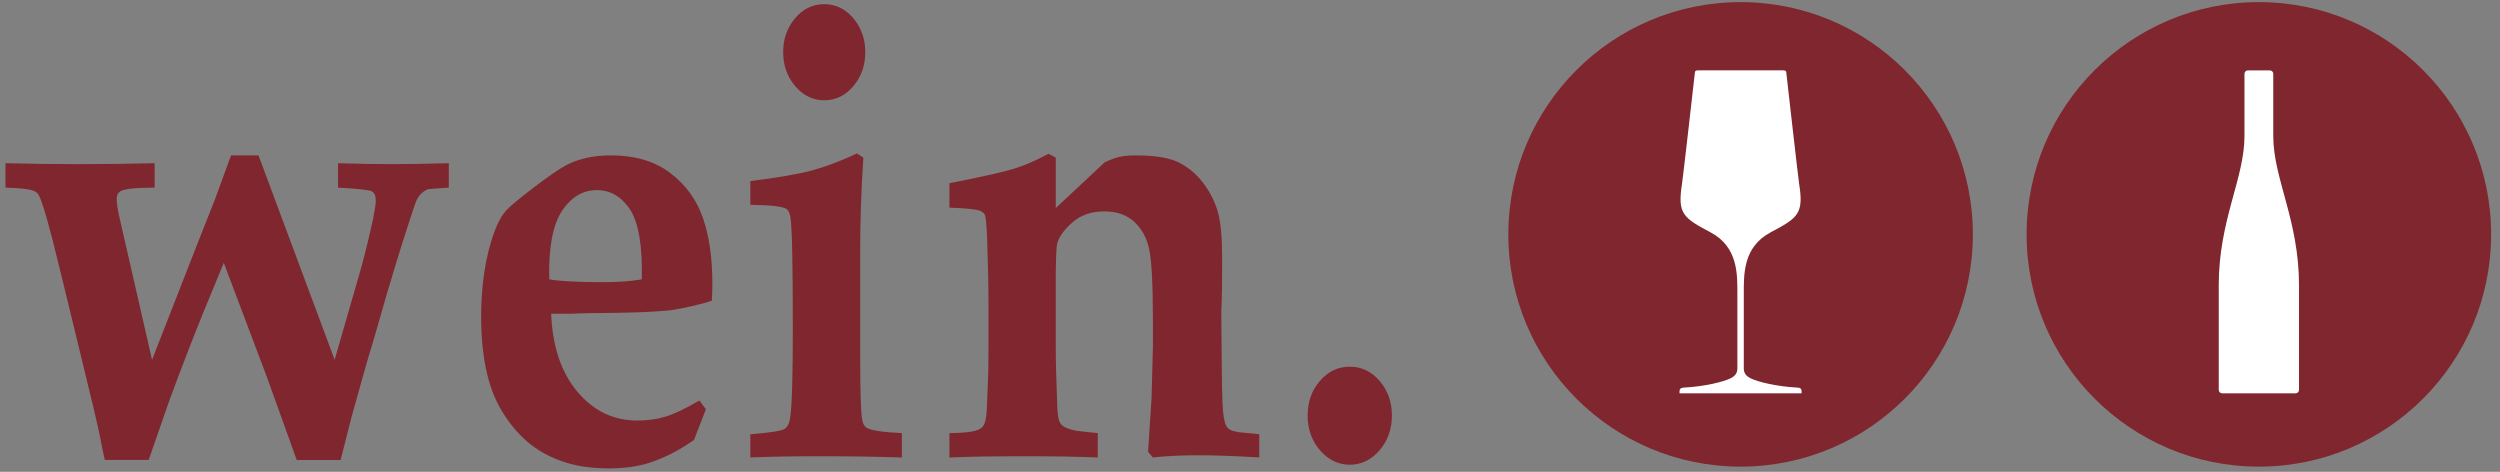
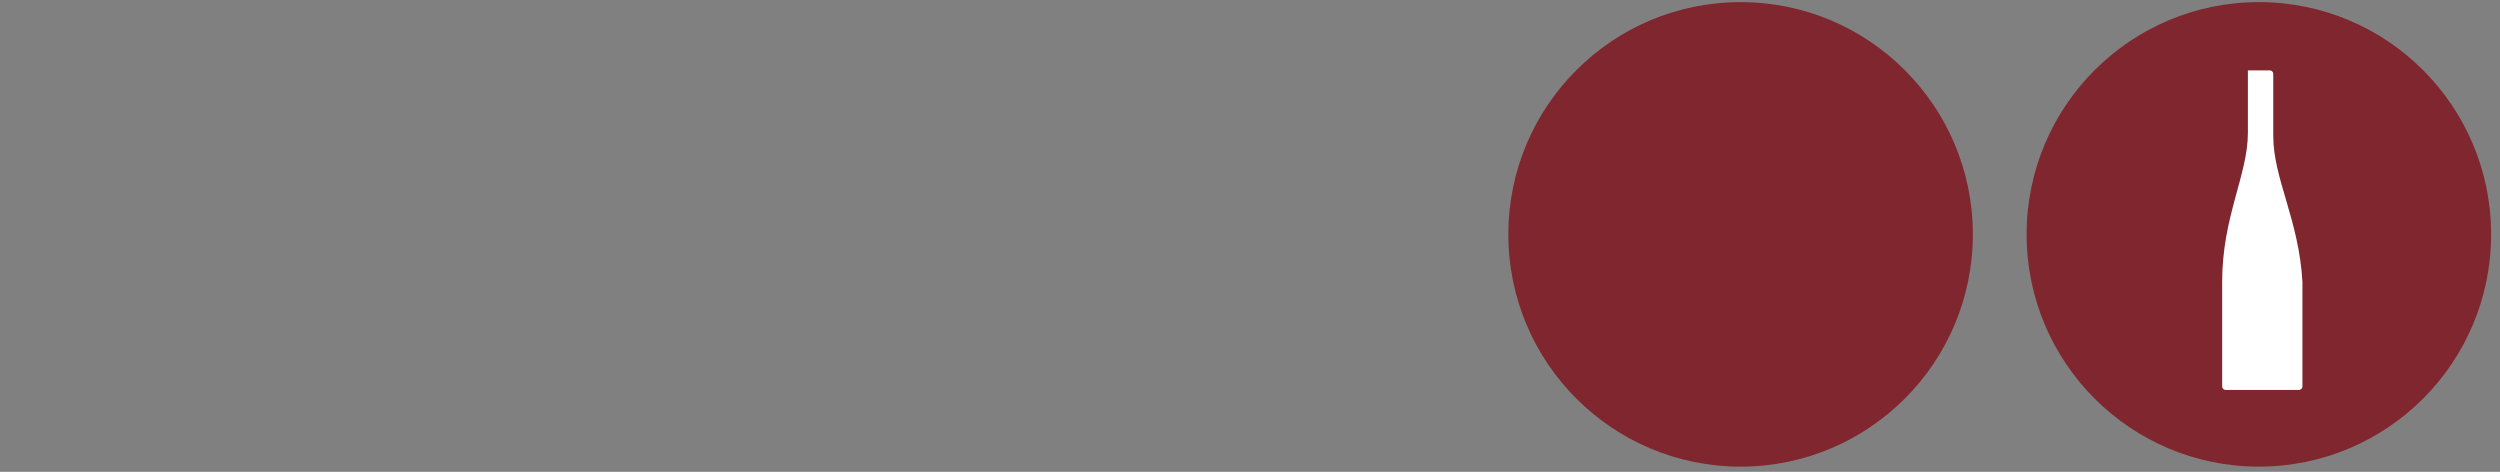
<svg xmlns="http://www.w3.org/2000/svg" version="1.1" id="Layer_1" x="0px" y="0px" width="133.128px" height="25.123px" viewBox="0 0 133.128 25.123" enable-background="new 0 0 133.128 25.123" xml:space="preserve">
  <rect x="0" y="0" width="133.128" height="25.123" fill="#808080" stroke="none" />
  <circle fill="#80262E" cx="92.689" cy="12.481" r="12.368" />
-   <path fill="#FFFFFF" d="M95.711,20.64L95.711,20.64c-1.123-0.058-2.12-0.31-2.496-0.498c-0.402-0.201-0.356-0.458-0.356-0.73  c0-0.273,0-3.729,0-3.729c0-1.046-0.055-2.524,1.431-3.312c1.45-0.77,1.771-0.98,1.516-2.583c-0.054-0.337-0.686-5.942-0.686-5.942  c-0.009-0.091-0.093-0.099-0.184-0.099H90.44c-0.091,0-0.174,0.007-0.183,0.099c0,0-0.633,5.605-0.687,5.942  c-0.254,1.603,0.066,1.813,1.516,2.583c1.486,0.788,1.431,2.265,1.431,3.312c0,0,0,3.456,0,3.729c0,0.272,0.046,0.529-0.355,0.73  c-0.376,0.188-1.374,0.439-2.496,0.498l0,0c-0.202,0.008-0.228,0.107-0.228,0.193v0.112h6.499v-0.112  C95.938,20.747,95.913,20.647,95.711,20.64z" />
  <circle fill="#80262E" cx="120.287" cy="12.481" r="12.368" />
-   <path fill="#FFFFFF" d="M121.054,7.247c0-1.239,0-3.317,0-3.317c0-0.101-0.083-0.182-0.182-0.182h-1.169  c-0.1,0-0.182,0.082-0.182,0.182c0,0,0,2.078,0,3.317c0,2.262-1.37,4.469-1.37,7.943c0,1.761,0,5.574,0,5.574  c0,0.1,0.082,0.181,0.181,0.181h3.911c0.101,0,0.182-0.082,0.182-0.181c0,0,0-3.812,0-5.574  C122.424,11.715,121.054,9.509,121.054,7.247z" />
-   <path fill="#80262E" d="M70.285,20.287c-0.437,0.504-0.652,1.12-0.652,1.842c0,0.723,0.221,1.339,0.659,1.851  c0.44,0.508,0.97,0.767,1.592,0.767c0.611,0,1.138-0.258,1.578-0.767c0.439-0.512,0.659-1.128,0.659-1.851  c0-0.722-0.219-1.337-0.653-1.842c-0.435-0.507-0.964-0.76-1.584-0.76C71.251,19.526,70.72,19.779,70.285,20.287 M66.25,23.045  c-0.445-0.035-0.73-0.116-0.861-0.244s-0.215-0.413-0.258-0.861c-0.045-0.447-0.07-1.611-0.079-3.496l-0.017-1.722  c0-0.191,0.006-0.353,0.017-0.486c0.019-0.343,0.029-1.153,0.029-2.425c0-1.126-0.073-1.953-0.218-2.482  c-0.143-0.532-0.39-1.039-0.744-1.525c-0.354-0.483-0.785-0.86-1.297-1.128c-0.513-0.269-1.278-0.4-2.301-0.4  c-0.382,0-0.68,0.023-0.896,0.073S59.145,8.497,58.83,8.64l-2.609,2.439V8.393L55.833,8.19c-0.688,0.368-1.305,0.634-1.85,0.8  c-0.544,0.168-1.687,0.422-3.425,0.768v1.298c0.904,0.036,1.449,0.09,1.632,0.168c0.114,0.047,0.199,0.113,0.252,0.208  c0.052,0.095,0.093,0.497,0.122,1.207c0.048,1.406,0.073,2.603,0.073,3.59v2.176c0,0.7-0.006,1.204-0.014,1.515l-0.059,1.479  c-0.007,0.586-0.061,0.988-0.156,1.198c-0.066,0.135-0.167,0.228-0.303,0.281c-0.284,0.122-0.8,0.184-1.546,0.184v1.299  c0.965-0.044,2.321-0.066,4.071-0.066c1.509,0,2.784,0.022,3.826,0.066v-1.299c-0.684-0.067-1.082-0.11-1.195-0.133  c-0.333-0.077-0.555-0.159-0.669-0.25c-0.075-0.056-0.14-0.144-0.188-0.266c-0.063-0.167-0.104-0.509-0.112-1.032  c-0.047-1.175-0.072-2.169-0.072-2.978v-2.799c-0.009-1.553,0.018-2.439,0.085-2.663c0.115-0.377,0.392-0.75,0.833-1.123  c0.438-0.374,0.994-0.562,1.663-0.562c0.669,0,1.203,0.188,1.605,0.56c0.402,0.373,0.666,0.865,0.794,1.475  c0.128,0.612,0.194,1.89,0.194,3.835v1.317l-0.072,2.735c-0.106,1.687-0.167,2.649-0.186,2.882l0.258,0.299  c0.7-0.076,1.525-0.116,2.471-0.116c0.825,0,1.888,0.04,3.192,0.116v-1.234C66.684,23.082,66.411,23.057,66.25,23.045   M43.597,24.295c1.594,0,3.072,0.022,4.428,0.066v-1.299c-0.994-0.043-1.619-0.138-1.877-0.282  c-0.115-0.069-0.191-0.204-0.229-0.401c-0.079-0.357-0.113-1.501-0.113-3.435v-5.668c0-1.521,0.057-3.15,0.169-4.883l-0.343-0.221  c-0.87,0.409-1.673,0.71-2.408,0.909c-0.735,0.196-1.824,0.382-3.268,0.562v1.264c1.107,0.012,1.757,0.091,1.948,0.235  c0.087,0.066,0.149,0.21,0.187,0.433c0.087,0.478,0.128,2.461,0.128,5.943c0,2.537-0.046,4.112-0.142,4.724  c-0.038,0.289-0.134,0.488-0.287,0.593c-0.151,0.106-0.765,0.205-1.834,0.292v1.232C41.006,24.317,42.219,24.295,43.597,24.295   M42.339,0.972c-0.423,0.5-0.634,1.101-0.634,1.801c0,0.712,0.212,1.315,0.643,1.815c0.428,0.503,0.942,0.752,1.543,0.752  c0.609,0,1.125-0.249,1.549-0.752c0.423-0.5,0.636-1.103,0.636-1.815c0-0.7-0.212-1.301-0.636-1.801  c-0.423-0.5-0.939-0.75-1.549-0.75C43.281,0.222,42.762,0.471,42.339,0.972 M32.071,15.026c-1.319,0-2.26-0.051-2.824-0.15  c-0.04-1.695,0.191-2.912,0.687-3.655c0.488-0.731,1.105-1.096,1.848-1.096c0.727,0,1.321,0.348,1.78,1.047  c0.448,0.708,0.656,1.942,0.615,3.704C33.613,14.976,32.912,15.026,32.071,15.026 M37.246,21.328  c-0.746,0.432-1.348,0.72-1.807,0.858c-0.458,0.139-0.959,0.208-1.503,0.208c-1.263,0-2.323-0.508-3.183-1.526  c-0.859-1.016-1.33-2.401-1.404-4.16h0.947c0.151,0,0.29-0.004,0.414-0.015c0.125-0.01,0.774-0.022,1.951-0.033  c1.175-0.015,2.12-0.052,2.838-0.119c0.229-0.011,0.667-0.087,1.318-0.232c0.489-0.112,0.851-0.211,1.09-0.299  c0.018-0.289,0.027-0.588,0.027-0.901c0-1.379-0.169-2.551-0.507-3.517c-0.338-0.969-0.919-1.763-1.742-2.385  c-0.823-0.625-1.874-0.933-3.155-0.933c-0.906,0-1.695,0.172-2.365,0.513c-0.364,0.192-0.945,0.593-1.75,1.204  c-0.801,0.612-1.298,1.025-1.49,1.249c-0.306,0.355-0.573,0.933-0.803,1.732c-0.333,1.146-0.501,2.449-0.501,3.904  c0,0.999,0.085,1.924,0.259,2.766c0.172,0.845,0.451,1.592,0.837,2.233c0.388,0.646,0.836,1.19,1.349,1.633  c0.51,0.446,1.126,0.795,1.849,1.052c0.72,0.255,1.556,0.383,2.501,0.383c0.793,0,1.501-0.093,2.122-0.283  c0.831-0.266,1.638-0.68,2.421-1.234l0.63-1.634L37.246,21.328z M7.917,24.495l1.089-3.133c0.306-0.834,0.659-1.77,1.062-2.807  c0.399-1.039,1.016-2.559,1.849-4.559l2.308,6.115c0.141,0.391,0.667,1.852,1.576,4.384h2.336l0.573-2.252  c0.495-1.784,0.802-2.865,0.917-3.256l0.23-0.752l0.759-2.638c0.403-1.346,0.683-2.268,0.845-2.77  c0.412-1.291,0.651-2.006,0.718-2.153c0.065-0.143,0.154-0.268,0.265-0.374c0.11-0.106,0.232-0.184,0.365-0.228  c0.049-0.009,0.411-0.036,1.091-0.081V8.691c-1.167,0.033-2.183,0.049-3.044,0.049c-0.881,0-1.832-0.016-2.855-0.049v1.301  c1.043,0.056,1.637,0.12,1.788,0.192c0.147,0.074,0.222,0.24,0.222,0.507c0,0.156-0.048,0.481-0.145,0.97  c-0.21,0.958-0.42,1.82-0.63,2.589l-1.416,4.909L13.766,8.275h-1.464l-0.858,2.35l-0.858,2.167l-2.49,6.368L6.357,11.56  c-0.097-0.432-0.143-0.756-0.143-0.967c0-0.189,0.061-0.323,0.186-0.402c0.2-0.133,0.813-0.199,1.835-0.199V8.691  C6.937,8.725,5.579,8.74,4.162,8.74c-1.375,0-2.667-0.016-3.871-0.049v1.301c0.793,0.021,1.292,0.079,1.491,0.167  c0.124,0.045,0.214,0.116,0.271,0.215c0.144,0.235,0.388,1.012,0.73,2.337c0.144,0.568,0.471,1.892,0.976,3.971l1.205,4.973  c0.163,0.68,0.281,1.21,0.359,1.586c0.134,0.69,0.219,1.109,0.258,1.252H7.917z" />
+   <path fill="#FFFFFF" d="M121.054,7.247c0-1.239,0-3.317,0-3.317c0-0.101-0.083-0.182-0.182-0.182h-1.169  c0,0,0,2.078,0,3.317c0,2.262-1.37,4.469-1.37,7.943c0,1.761,0,5.574,0,5.574  c0,0.1,0.082,0.181,0.181,0.181h3.911c0.101,0,0.182-0.082,0.182-0.181c0,0,0-3.812,0-5.574  C122.424,11.715,121.054,9.509,121.054,7.247z" />
</svg>